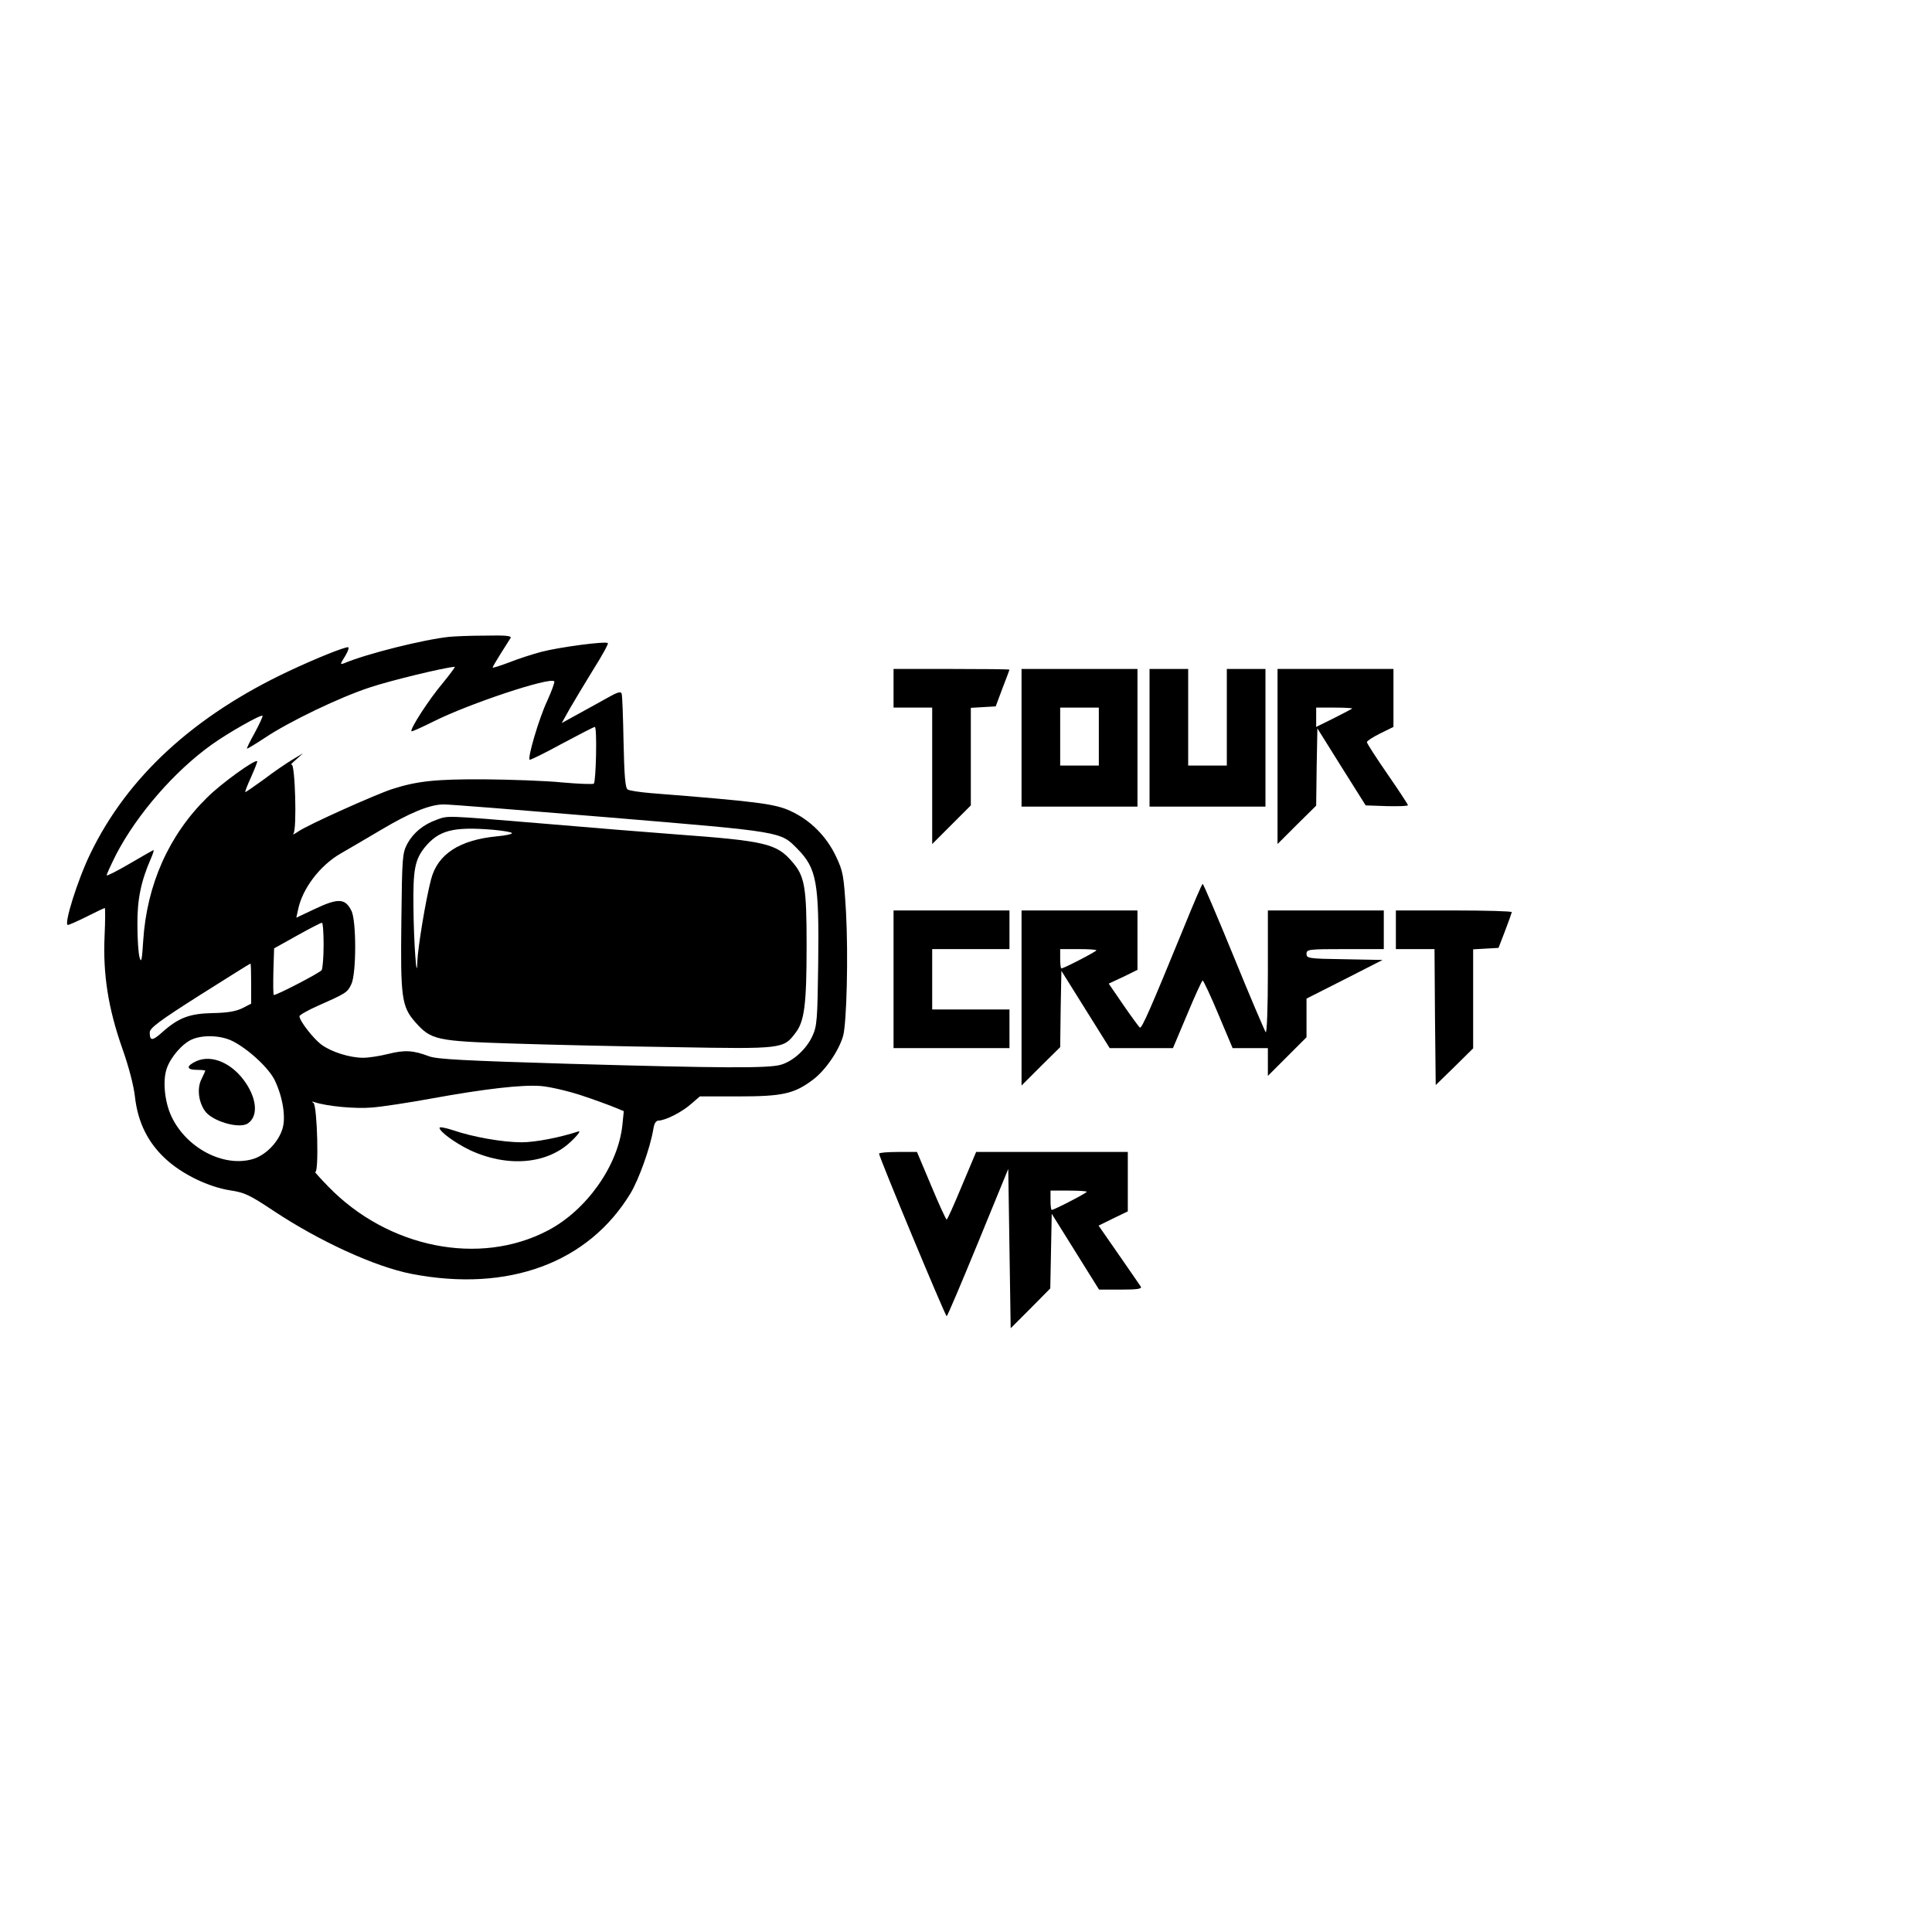
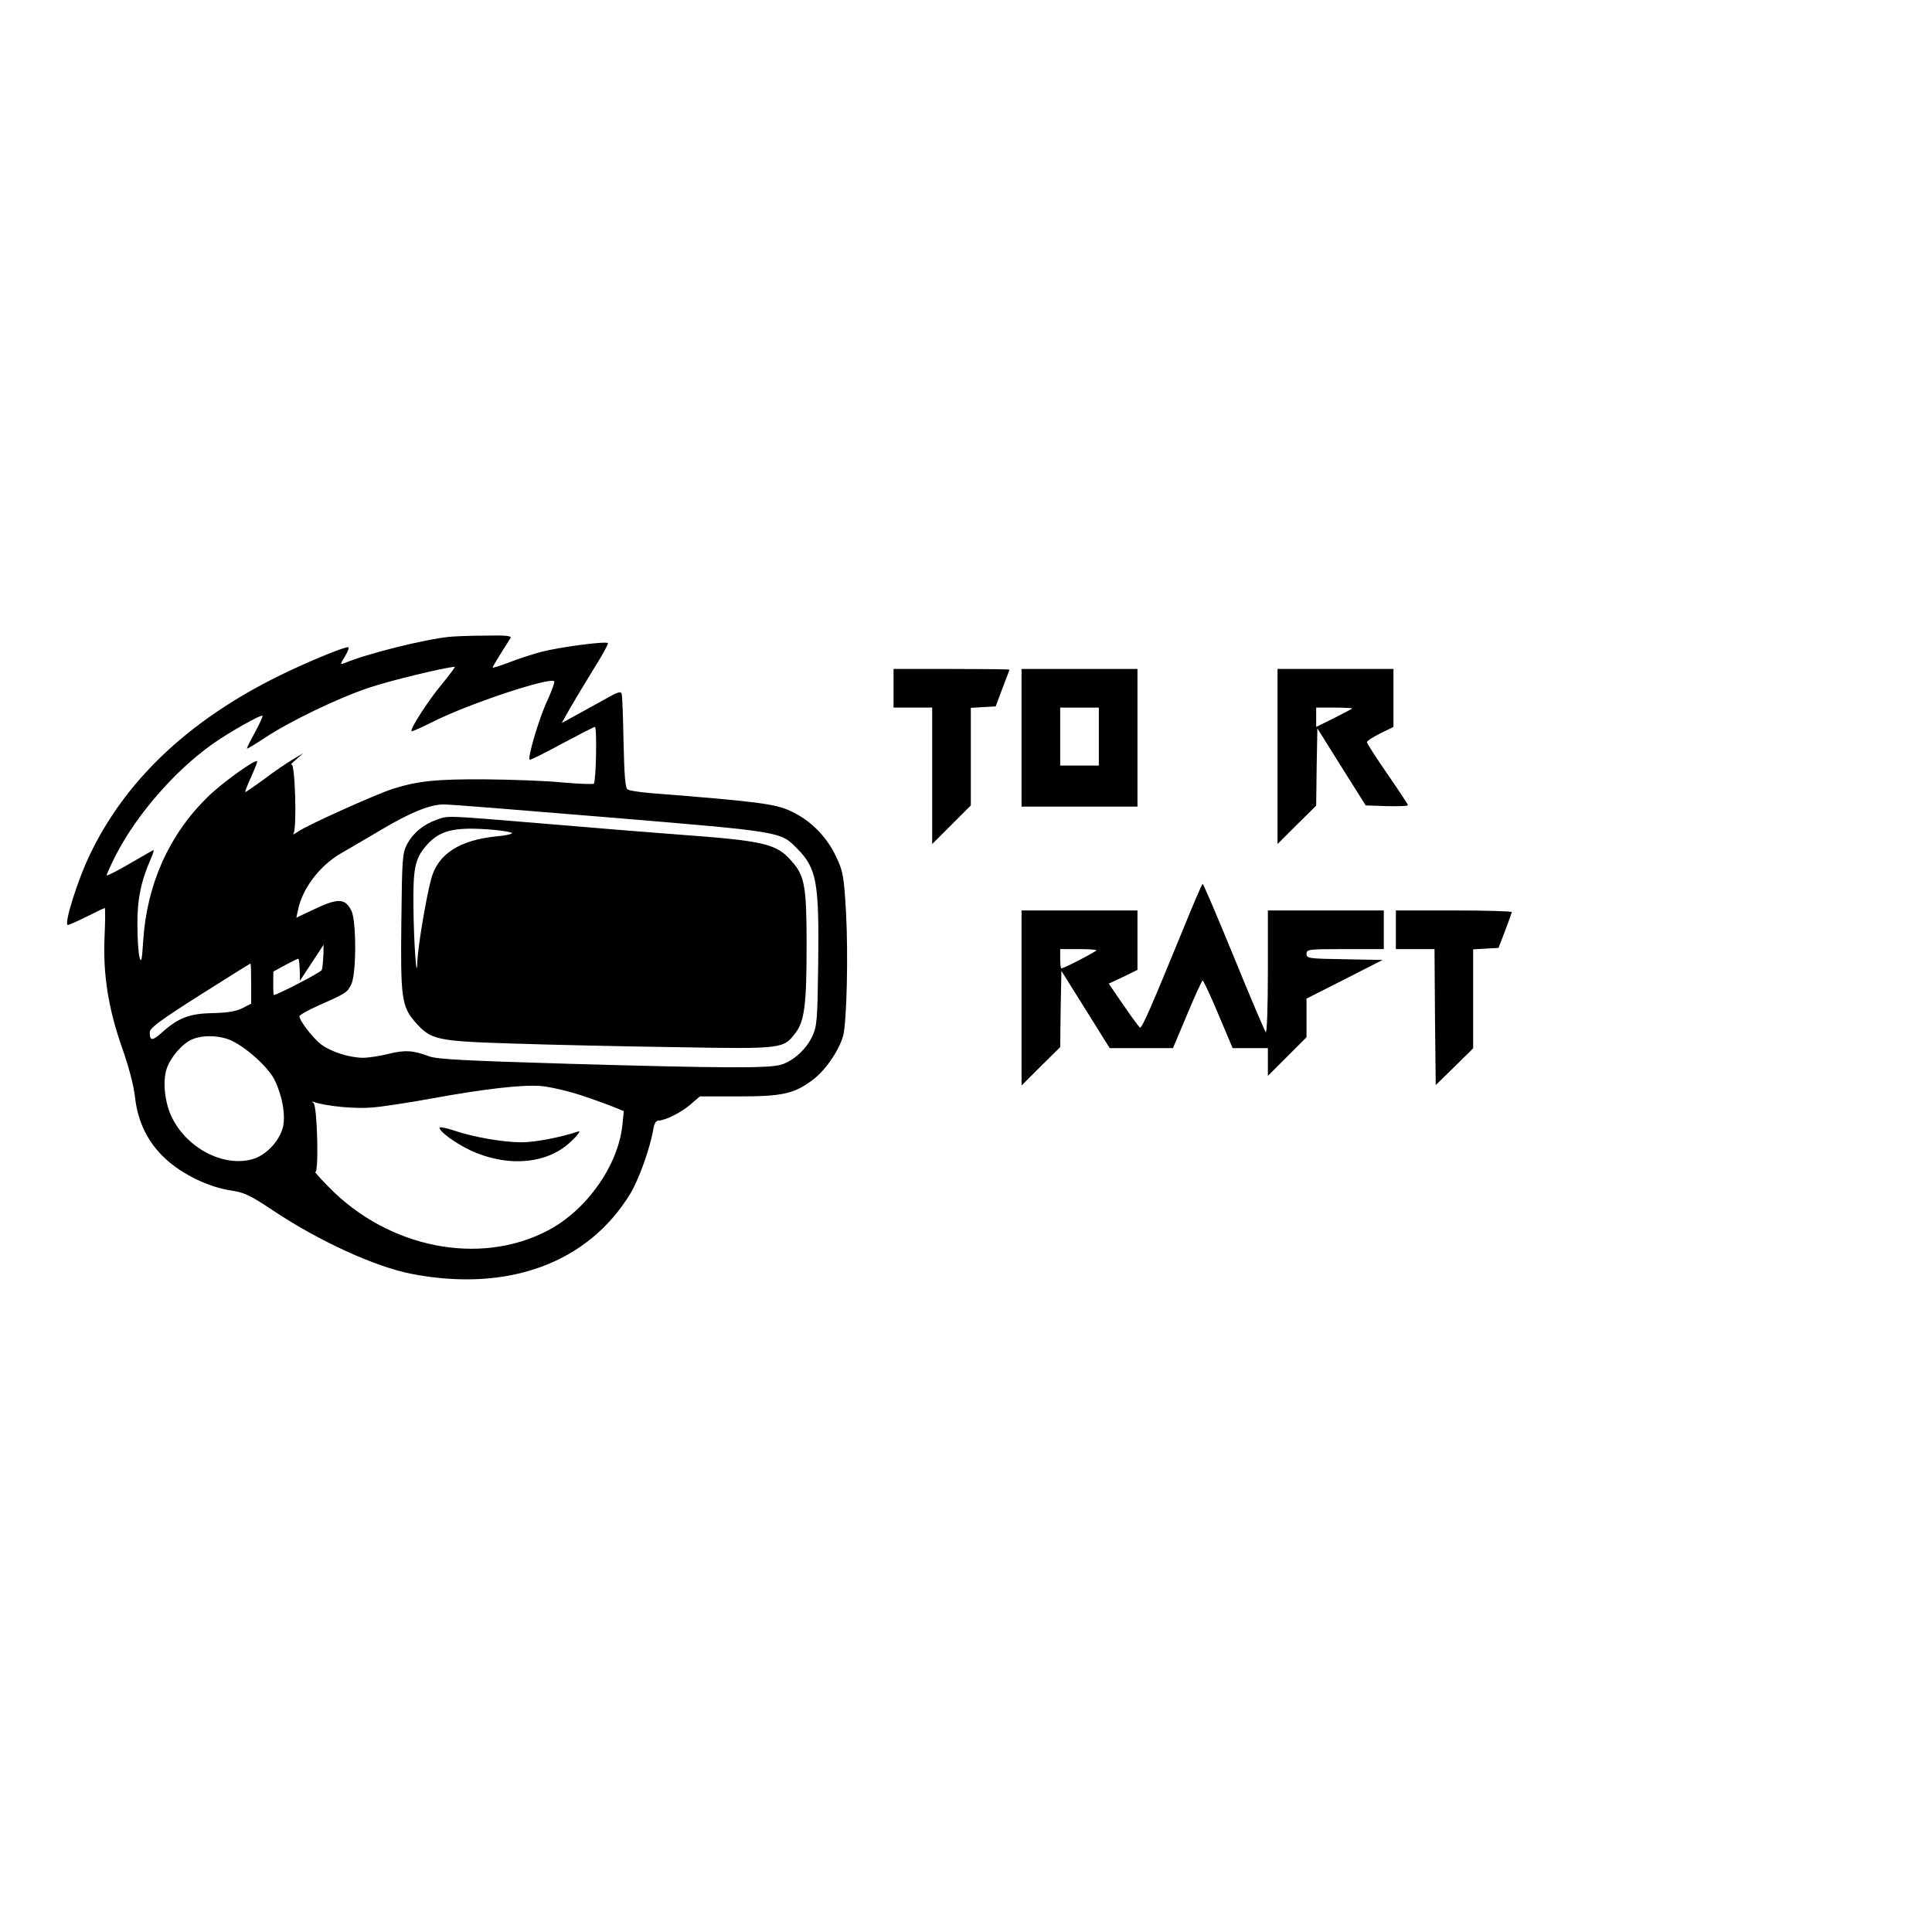
<svg xmlns="http://www.w3.org/2000/svg" version="1.0" width="800pt" height="800pt" viewBox="0 0 800 800" preserveAspectRatio="xMidYMid meet">
  <g transform="translate(0,800) scale(0.1,-0.1)" fill="#000000" stroke="none">
-     <path d="M1860 5363 c-105 -11 -342 -70 -434 -109 -19 -7 -18 -5 3 29 12 20 18 37 12 37 -18 0 -132 -46 -243 -98 -394 -185 -670 -438 -824 -757 -53 -109 -111 -295 -93 -295 5 0 41 16 79 35 38 19 71 35 74 35 2 0 2 -53 -1 -117 -7 -157 15 -298 73 -463 27 -76 48 -156 53 -203 12 -105 54 -189 127 -256 69 -64 178 -116 267 -130 60 -9 81 -19 180 -85 190 -126 421 -232 572 -261 399 -77 731 45 906 334 35 59 81 187 94 264 4 26 11 37 23 37 28 1 96 35 134 69 l36 31 160 0 c183 0 231 11 308 69 51 38 107 119 125 181 15 53 22 335 12 516 -9 149 -12 166 -41 227 -39 83 -105 150 -187 188 -65 31 -140 40 -582 75 -45 4 -87 10 -94 15 -10 6 -14 57 -17 196 -2 103 -5 194 -8 201 -3 10 -17 6 -56 -16 -29 -16 -84 -47 -123 -68 l-69 -38 33 59 c19 33 63 106 98 163 36 57 63 106 60 109 -9 9 -202 -17 -275 -36 -37 -10 -97 -29 -134 -44 -38 -14 -68 -24 -68 -21 0 3 15 28 33 57 18 29 37 58 41 65 6 9 -18 12 -106 10 -62 0 -129 -3 -148 -5z m-27 -192 c-56 -66 -137 -191 -129 -199 2 -2 44 17 92 41 148 74 480 184 499 166 3 -3 -10 -39 -29 -81 -34 -72 -82 -235 -73 -244 2 -2 62 27 133 66 71 38 133 70 137 70 10 0 5 -225 -4 -235 -4 -3 -62 -1 -130 5 -68 7 -214 12 -324 13 -200 1 -277 -7 -380 -40 -66 -21 -352 -149 -390 -176 -16 -11 -25 -15 -20 -9 15 17 7 294 -8 286 -7 -3 2 6 18 20 l30 27 -45 -27 c-25 -15 -78 -51 -117 -81 -40 -29 -75 -53 -77 -53 -3 0 8 28 24 63 15 34 27 64 25 65 -9 9 -150 -93 -207 -150 -159 -156 -250 -361 -265 -593 -5 -81 -8 -94 -15 -70 -5 17 -9 77 -9 135 -1 106 15 181 55 273 9 20 14 37 12 37 -2 0 -46 -25 -97 -55 -51 -30 -95 -52 -97 -50 -2 2 16 41 39 87 87 167 242 345 396 455 67 48 204 126 210 119 2 -2 -12 -33 -32 -70 -20 -36 -35 -66 -32 -66 3 0 36 20 74 45 100 67 312 169 436 209 84 28 302 81 350 85 4 1 -19 -30 -50 -68z m692 -556 c720 -60 706 -58 777 -130 80 -81 90 -140 86 -474 -3 -234 -5 -260 -24 -301 -25 -55 -81 -105 -131 -119 -52 -15 -244 -14 -876 4 -437 13 -547 19 -580 31 -66 25 -101 27 -169 10 -36 -9 -82 -16 -104 -16 -56 0 -132 24 -174 55 -33 25 -90 98 -90 117 0 5 35 25 78 44 117 52 120 54 137 89 21 45 21 264 0 304 -26 52 -55 53 -154 6 l-74 -35 7 32 c17 87 90 184 177 234 30 17 106 62 169 99 118 70 200 104 257 104 17 1 327 -24 688 -54z m-1185 -527 c0 -51 -4 -99 -8 -105 -7 -11 -184 -103 -198 -103 -3 0 -3 43 -2 97 l3 96 95 53 c52 29 98 53 103 53 4 1 7 -41 7 -91z m-300 -161 l0 -83 -37 -19 c-27 -13 -62 -19 -123 -20 -95 -2 -141 -19 -209 -80 -40 -36 -51 -36 -51 0 0 18 40 48 207 154 114 72 208 131 210 131 2 0 3 -37 3 -83z m-77 -238 c67 -34 153 -114 176 -165 32 -68 45 -150 31 -197 -17 -57 -71 -112 -125 -127 -121 -34 -274 47 -335 177 -28 59 -37 147 -20 197 15 47 65 105 105 122 46 20 120 17 168 -7z m1442 -224 c55 -18 117 -41 139 -50 l39 -16 -6 -59 c-18 -167 -148 -351 -308 -435 -283 -149 -662 -73 -909 181 -36 37 -60 64 -55 61 16 -8 9 274 -7 286 -9 6 -8 7 5 3 51 -17 170 -28 237 -22 41 3 152 20 245 37 226 41 376 58 455 52 36 -3 110 -20 165 -38z" />
+     <path d="M1860 5363 c-105 -11 -342 -70 -434 -109 -19 -7 -18 -5 3 29 12 20 18 37 12 37 -18 0 -132 -46 -243 -98 -394 -185 -670 -438 -824 -757 -53 -109 -111 -295 -93 -295 5 0 41 16 79 35 38 19 71 35 74 35 2 0 2 -53 -1 -117 -7 -157 15 -298 73 -463 27 -76 48 -156 53 -203 12 -105 54 -189 127 -256 69 -64 178 -116 267 -130 60 -9 81 -19 180 -85 190 -126 421 -232 572 -261 399 -77 731 45 906 334 35 59 81 187 94 264 4 26 11 37 23 37 28 1 96 35 134 69 l36 31 160 0 c183 0 231 11 308 69 51 38 107 119 125 181 15 53 22 335 12 516 -9 149 -12 166 -41 227 -39 83 -105 150 -187 188 -65 31 -140 40 -582 75 -45 4 -87 10 -94 15 -10 6 -14 57 -17 196 -2 103 -5 194 -8 201 -3 10 -17 6 -56 -16 -29 -16 -84 -47 -123 -68 l-69 -38 33 59 c19 33 63 106 98 163 36 57 63 106 60 109 -9 9 -202 -17 -275 -36 -37 -10 -97 -29 -134 -44 -38 -14 -68 -24 -68 -21 0 3 15 28 33 57 18 29 37 58 41 65 6 9 -18 12 -106 10 -62 0 -129 -3 -148 -5z m-27 -192 c-56 -66 -137 -191 -129 -199 2 -2 44 17 92 41 148 74 480 184 499 166 3 -3 -10 -39 -29 -81 -34 -72 -82 -235 -73 -244 2 -2 62 27 133 66 71 38 133 70 137 70 10 0 5 -225 -4 -235 -4 -3 -62 -1 -130 5 -68 7 -214 12 -324 13 -200 1 -277 -7 -380 -40 -66 -21 -352 -149 -390 -176 -16 -11 -25 -15 -20 -9 15 17 7 294 -8 286 -7 -3 2 6 18 20 l30 27 -45 -27 c-25 -15 -78 -51 -117 -81 -40 -29 -75 -53 -77 -53 -3 0 8 28 24 63 15 34 27 64 25 65 -9 9 -150 -93 -207 -150 -159 -156 -250 -361 -265 -593 -5 -81 -8 -94 -15 -70 -5 17 -9 77 -9 135 -1 106 15 181 55 273 9 20 14 37 12 37 -2 0 -46 -25 -97 -55 -51 -30 -95 -52 -97 -50 -2 2 16 41 39 87 87 167 242 345 396 455 67 48 204 126 210 119 2 -2 -12 -33 -32 -70 -20 -36 -35 -66 -32 -66 3 0 36 20 74 45 100 67 312 169 436 209 84 28 302 81 350 85 4 1 -19 -30 -50 -68z m692 -556 c720 -60 706 -58 777 -130 80 -81 90 -140 86 -474 -3 -234 -5 -260 -24 -301 -25 -55 -81 -105 -131 -119 -52 -15 -244 -14 -876 4 -437 13 -547 19 -580 31 -66 25 -101 27 -169 10 -36 -9 -82 -16 -104 -16 -56 0 -132 24 -174 55 -33 25 -90 98 -90 117 0 5 35 25 78 44 117 52 120 54 137 89 21 45 21 264 0 304 -26 52 -55 53 -154 6 l-74 -35 7 32 c17 87 90 184 177 234 30 17 106 62 169 99 118 70 200 104 257 104 17 1 327 -24 688 -54z m-1185 -527 c0 -51 -4 -99 -8 -105 -7 -11 -184 -103 -198 -103 -3 0 -3 43 -2 97 c52 29 98 53 103 53 4 1 7 -41 7 -91z m-300 -161 l0 -83 -37 -19 c-27 -13 -62 -19 -123 -20 -95 -2 -141 -19 -209 -80 -40 -36 -51 -36 -51 0 0 18 40 48 207 154 114 72 208 131 210 131 2 0 3 -37 3 -83z m-77 -238 c67 -34 153 -114 176 -165 32 -68 45 -150 31 -197 -17 -57 -71 -112 -125 -127 -121 -34 -274 47 -335 177 -28 59 -37 147 -20 197 15 47 65 105 105 122 46 20 120 17 168 -7z m1442 -224 c55 -18 117 -41 139 -50 l39 -16 -6 -59 c-18 -167 -148 -351 -308 -435 -283 -149 -662 -73 -909 181 -36 37 -60 64 -55 61 16 -8 9 274 -7 286 -9 6 -8 7 5 3 51 -17 170 -28 237 -22 41 3 152 20 245 37 226 41 376 58 455 52 36 -3 110 -20 165 -38z" />
    <path d="M1809 4606 c-56 -20 -97 -54 -122 -99 -21 -40 -22 -55 -25 -317 -4 -322 1 -358 58 -423 65 -73 86 -78 400 -88 151 -5 455 -12 675 -15 447 -8 449 -7 499 59 37 48 46 117 46 364 0 243 -8 286 -61 346 -64 74 -111 85 -479 112 -107 8 -357 28 -554 45 -408 34 -389 33 -437 16z m234 -42 c43 -4 77 -10 77 -14 0 -4 -28 -10 -62 -13 -156 -15 -246 -74 -273 -178 -22 -83 -55 -283 -57 -342 -2 -92 -15 81 -16 228 -2 152 6 194 45 244 59 73 118 89 286 75z" />
-     <path d="M813 3606 c-43 -20 -42 -36 2 -36 19 0 35 -2 35 -3 0 -2 -7 -18 -16 -36 -18 -36 -13 -90 13 -129 28 -44 143 -78 179 -54 42 28 39 96 -7 166 -55 83 -141 121 -206 92z" />
    <path d="M1820 3330 c0 -16 65 -63 125 -92 156 -73 321 -59 419 35 29 27 42 46 31 42 -76 -25 -178 -45 -235 -45 -78 0 -203 22 -284 50 -31 10 -56 15 -56 10z" />
    <path d="M3700 5150 l0 -80 80 0 80 0 0 -282 0 -283 80 80 80 80 0 202 0 202 51 3 52 3 28 75 c16 41 29 76 29 77 0 2 -108 3 -240 3 l-240 0 0 -80z" />
    <path d="M4230 4945 l0 -285 240 0 240 0 0 285 0 285 -240 0 -240 0 0 -285z m320 5 l0 -120 -80 0 -80 0 0 120 0 120 80 0 80 0 0 -120z" />
-     <path d="M4760 4945 l0 -285 240 0 240 0 0 285 0 285 -80 0 -80 0 0 -200 0 -200 -80 0 -80 0 0 200 0 200 -80 0 -80 0 0 -285z" />
    <path d="M5290 4868 l0 -363 80 80 80 79 2 160 3 160 100 -160 100 -159 88 -3 c48 -1 87 0 87 4 0 3 -38 61 -85 129 -47 68 -85 127 -85 132 0 5 25 21 55 36 l55 27 0 120 0 120 -240 0 -240 0 0 -362z m309 198 c-2 -2 -37 -20 -76 -40 l-73 -36 0 40 0 40 77 0 c42 0 74 -2 72 -4z" />
    <path d="M4901 4157 c-136 -332 -173 -417 -181 -412 -4 3 -35 45 -68 93 l-61 89 60 28 59 29 0 123 0 123 -240 0 -240 0 0 -362 0 -363 80 80 80 79 2 158 3 158 100 -160 100 -160 131 0 131 0 59 140 c32 77 61 140 64 140 3 0 33 -63 65 -140 l59 -140 73 0 73 0 0 -57 0 -58 80 80 80 80 0 80 0 80 158 80 157 80 -157 3 c-150 2 -158 4 -158 22 0 19 7 20 160 20 l160 0 0 80 0 80 -240 0 -240 0 0 -257 c0 -143 -4 -253 -9 -247 -4 5 -64 145 -132 312 -68 166 -126 302 -129 302 -3 0 -38 -82 -79 -183z m-361 -92 c0 -5 -135 -75 -145 -75 -3 0 -5 18 -5 40 l0 40 75 0 c41 0 75 -2 75 -5z" />
-     <path d="M3700 3945 l0 -285 240 0 240 0 0 80 0 80 -160 0 -160 0 0 125 0 125 160 0 160 0 0 80 0 80 -240 0 -240 0 0 -285z" />
    <path d="M5780 4150 l0 -80 80 0 80 0 2 -282 3 -281 78 76 77 76 0 205 0 205 52 3 53 3 27 70 c15 39 27 73 28 78 0 4 -108 7 -240 7 l-240 0 0 -80z" />
-     <path d="M3640 3223 c0 -14 274 -673 280 -673 3 0 61 137 130 305 l125 305 5 -330 5 -330 82 82 82 83 3 155 3 154 98 -157 98 -157 90 0 c67 0 88 3 83 12 -4 6 -45 66 -91 132 l-84 121 61 30 60 29 0 123 0 123 -314 0 -314 0 -59 -140 c-32 -77 -60 -140 -63 -140 -3 0 -32 63 -64 140 l-59 140 -78 0 c-44 0 -79 -3 -79 -7z m860 -158 c0 -5 -135 -75 -145 -75 -3 0 -5 18 -5 40 l0 40 75 0 c41 0 75 -2 75 -5z" />
  </g>
</svg>